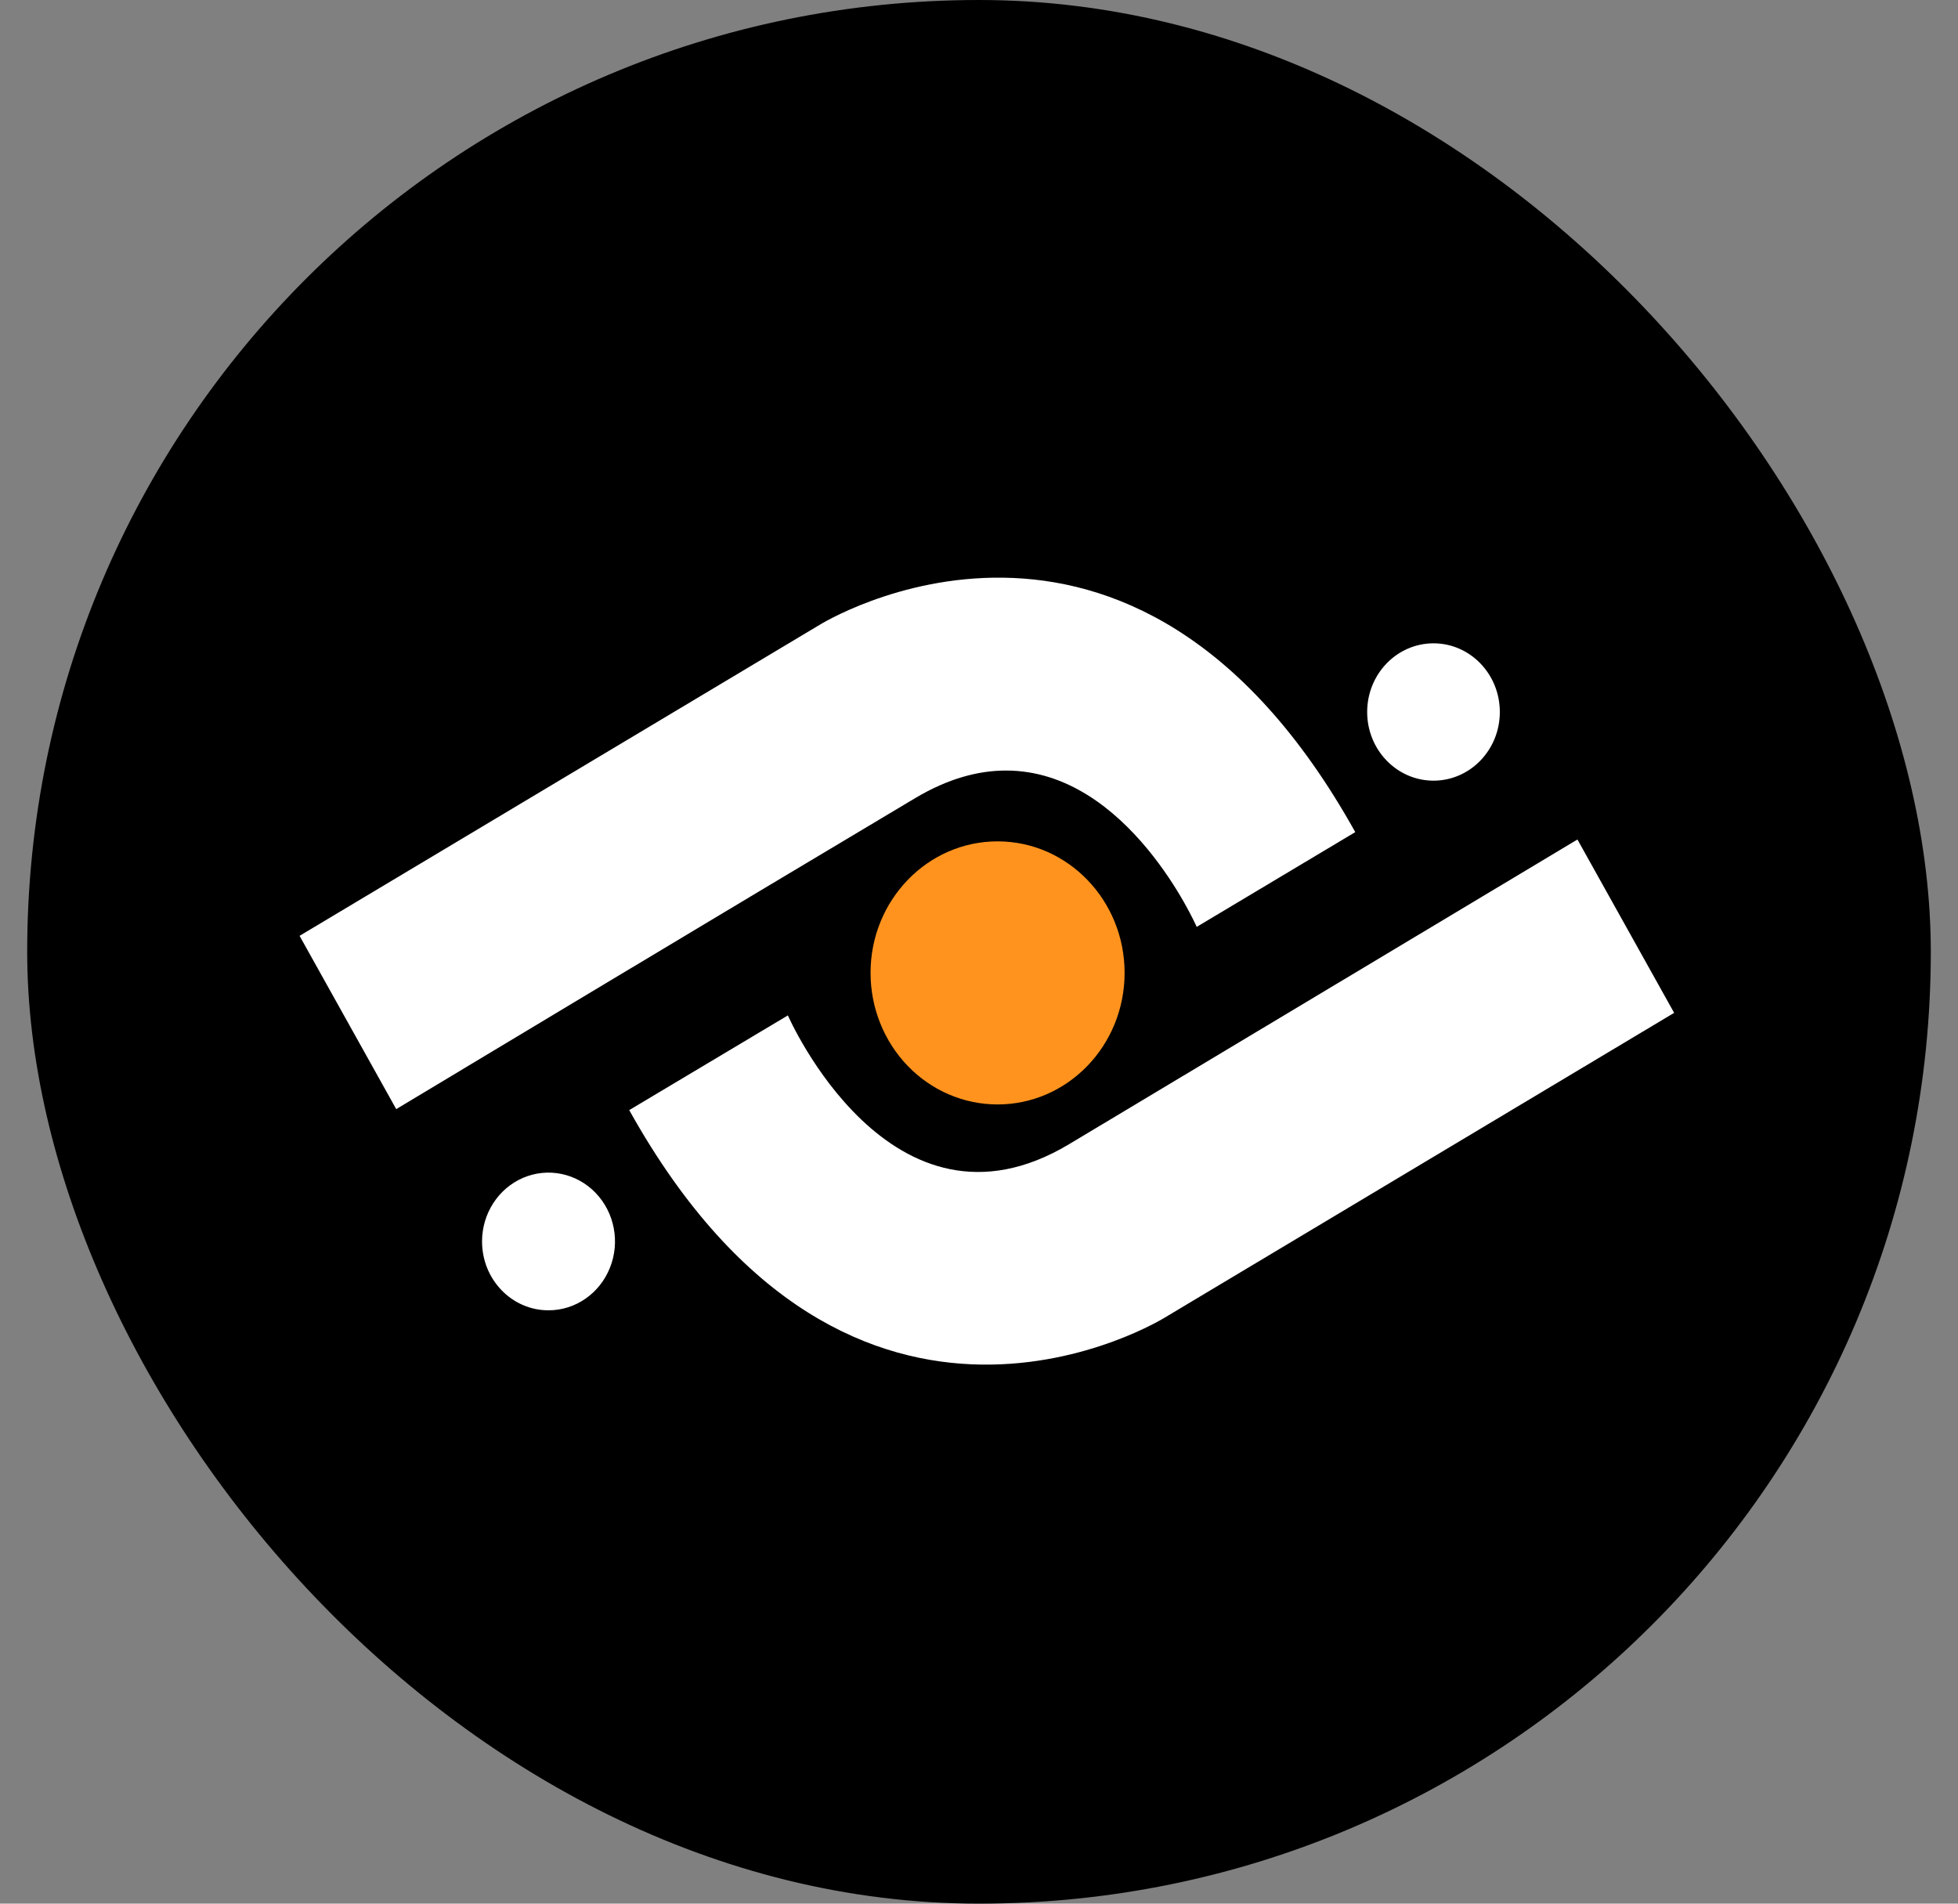
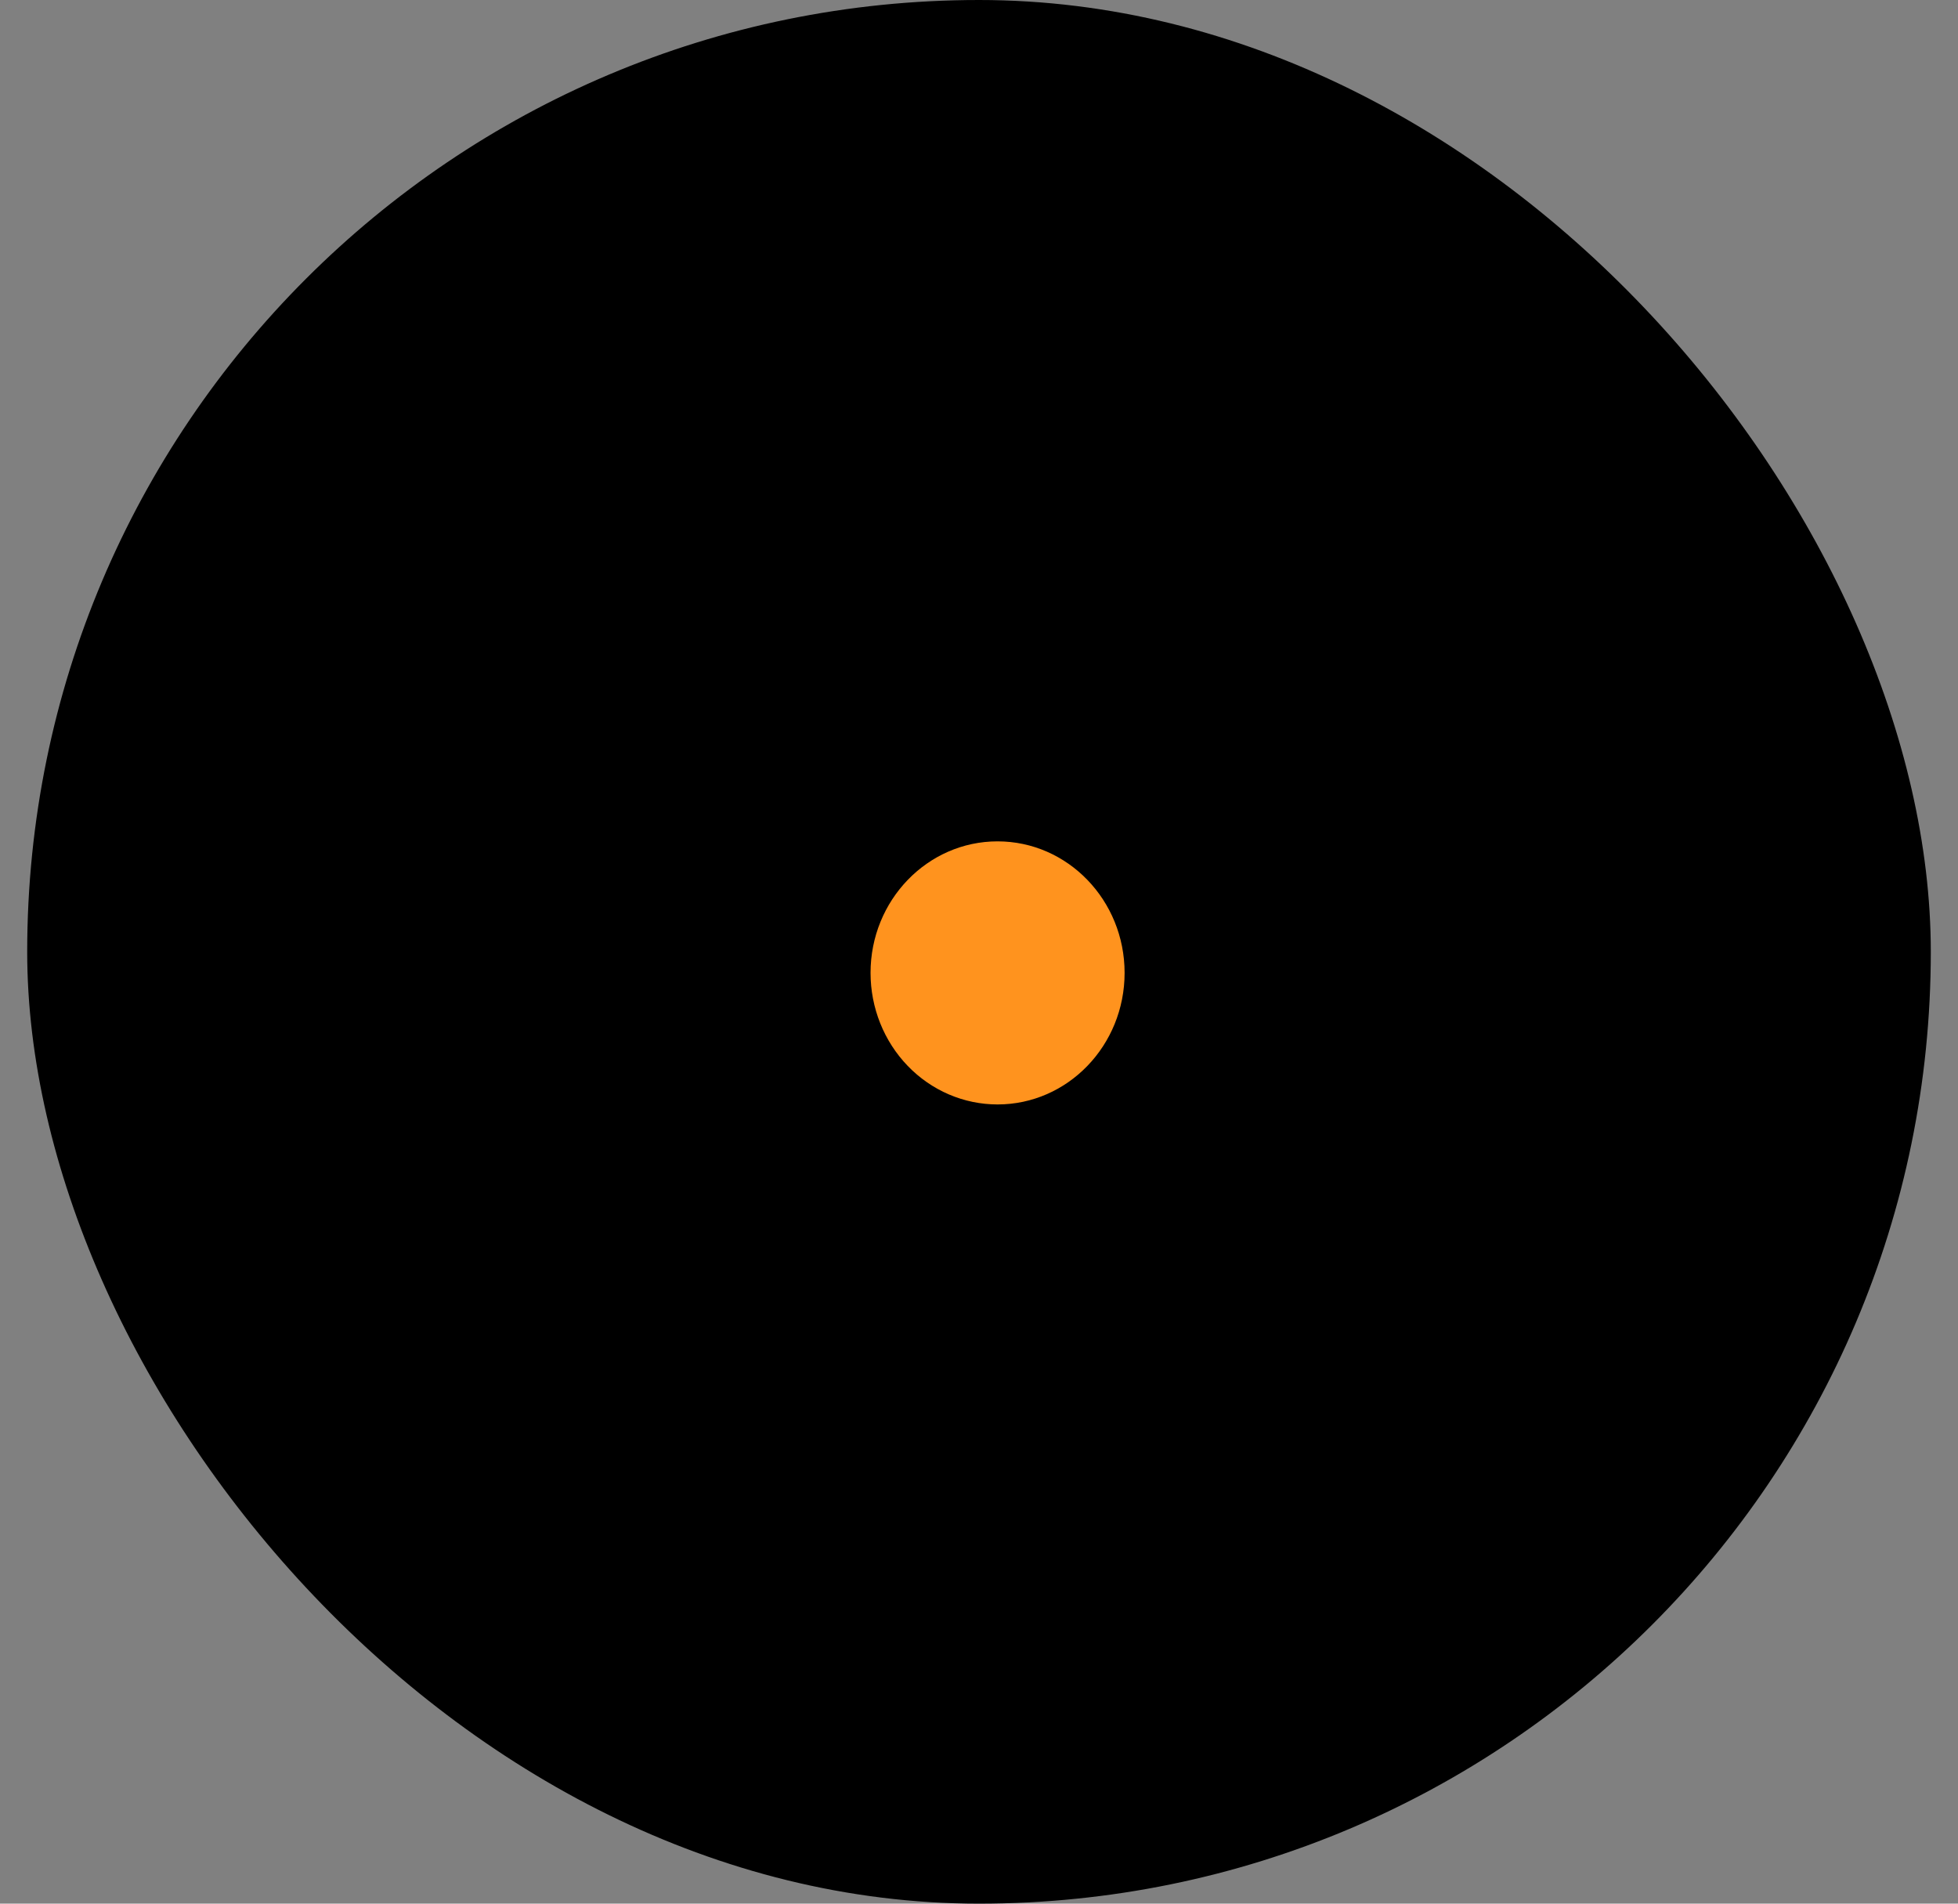
<svg xmlns="http://www.w3.org/2000/svg" width="36" height="35" viewBox="0 0 36 35" fill="none">
  <rect x="0" y="0" width="36" height="35" fill="#808080" stroke="none" />
  <rect x="0.5" width="35" height="35" rx="17.5" fill="black" />
  <path fill-rule="evenodd" clip-rule="evenodd" d="M20.677 17.887C20.677 19.223 19.631 20.306 18.341 20.306C17.722 20.306 17.128 20.052 16.69 19.598C16.252 19.144 16.006 18.529 16.006 17.887C16.006 16.552 17.052 15.469 18.341 15.469C19.631 15.469 20.677 16.552 20.677 17.887Z" fill="#FF931E" />
-   <path fill-rule="evenodd" clip-rule="evenodd" d="M7.285 20.392L5.508 17.206L15.065 11.491C15.065 11.491 20.799 7.902 24.918 15.299L22.005 17.04L22.004 17.038L22.002 17.04C22.002 17.04 20.742 14.164 18.495 14.167C17.988 14.167 17.431 14.314 16.827 14.674C13.545 16.628 7.285 20.392 7.285 20.392ZM29.003 15.435L30.781 18.622L21.422 24.221C21.422 24.221 15.689 27.806 11.569 20.41L14.486 18.669C14.486 18.669 16.378 23.005 19.661 21.034L29.003 15.435ZM27.576 13.091C27.576 13.788 27.03 14.353 26.357 14.353C25.683 14.353 25.137 13.788 25.137 13.091C25.137 12.393 25.683 11.828 26.357 11.828C27.03 11.828 27.576 12.393 27.576 13.091ZM10.082 24.091C10.576 24.093 11.023 23.785 11.213 23.312C11.404 22.839 11.3 22.294 10.95 21.931C10.601 21.569 10.075 21.46 9.618 21.655C9.161 21.851 8.863 22.313 8.863 22.825C8.863 23.523 9.408 24.09 10.082 24.091Z" fill="white" />
</svg>